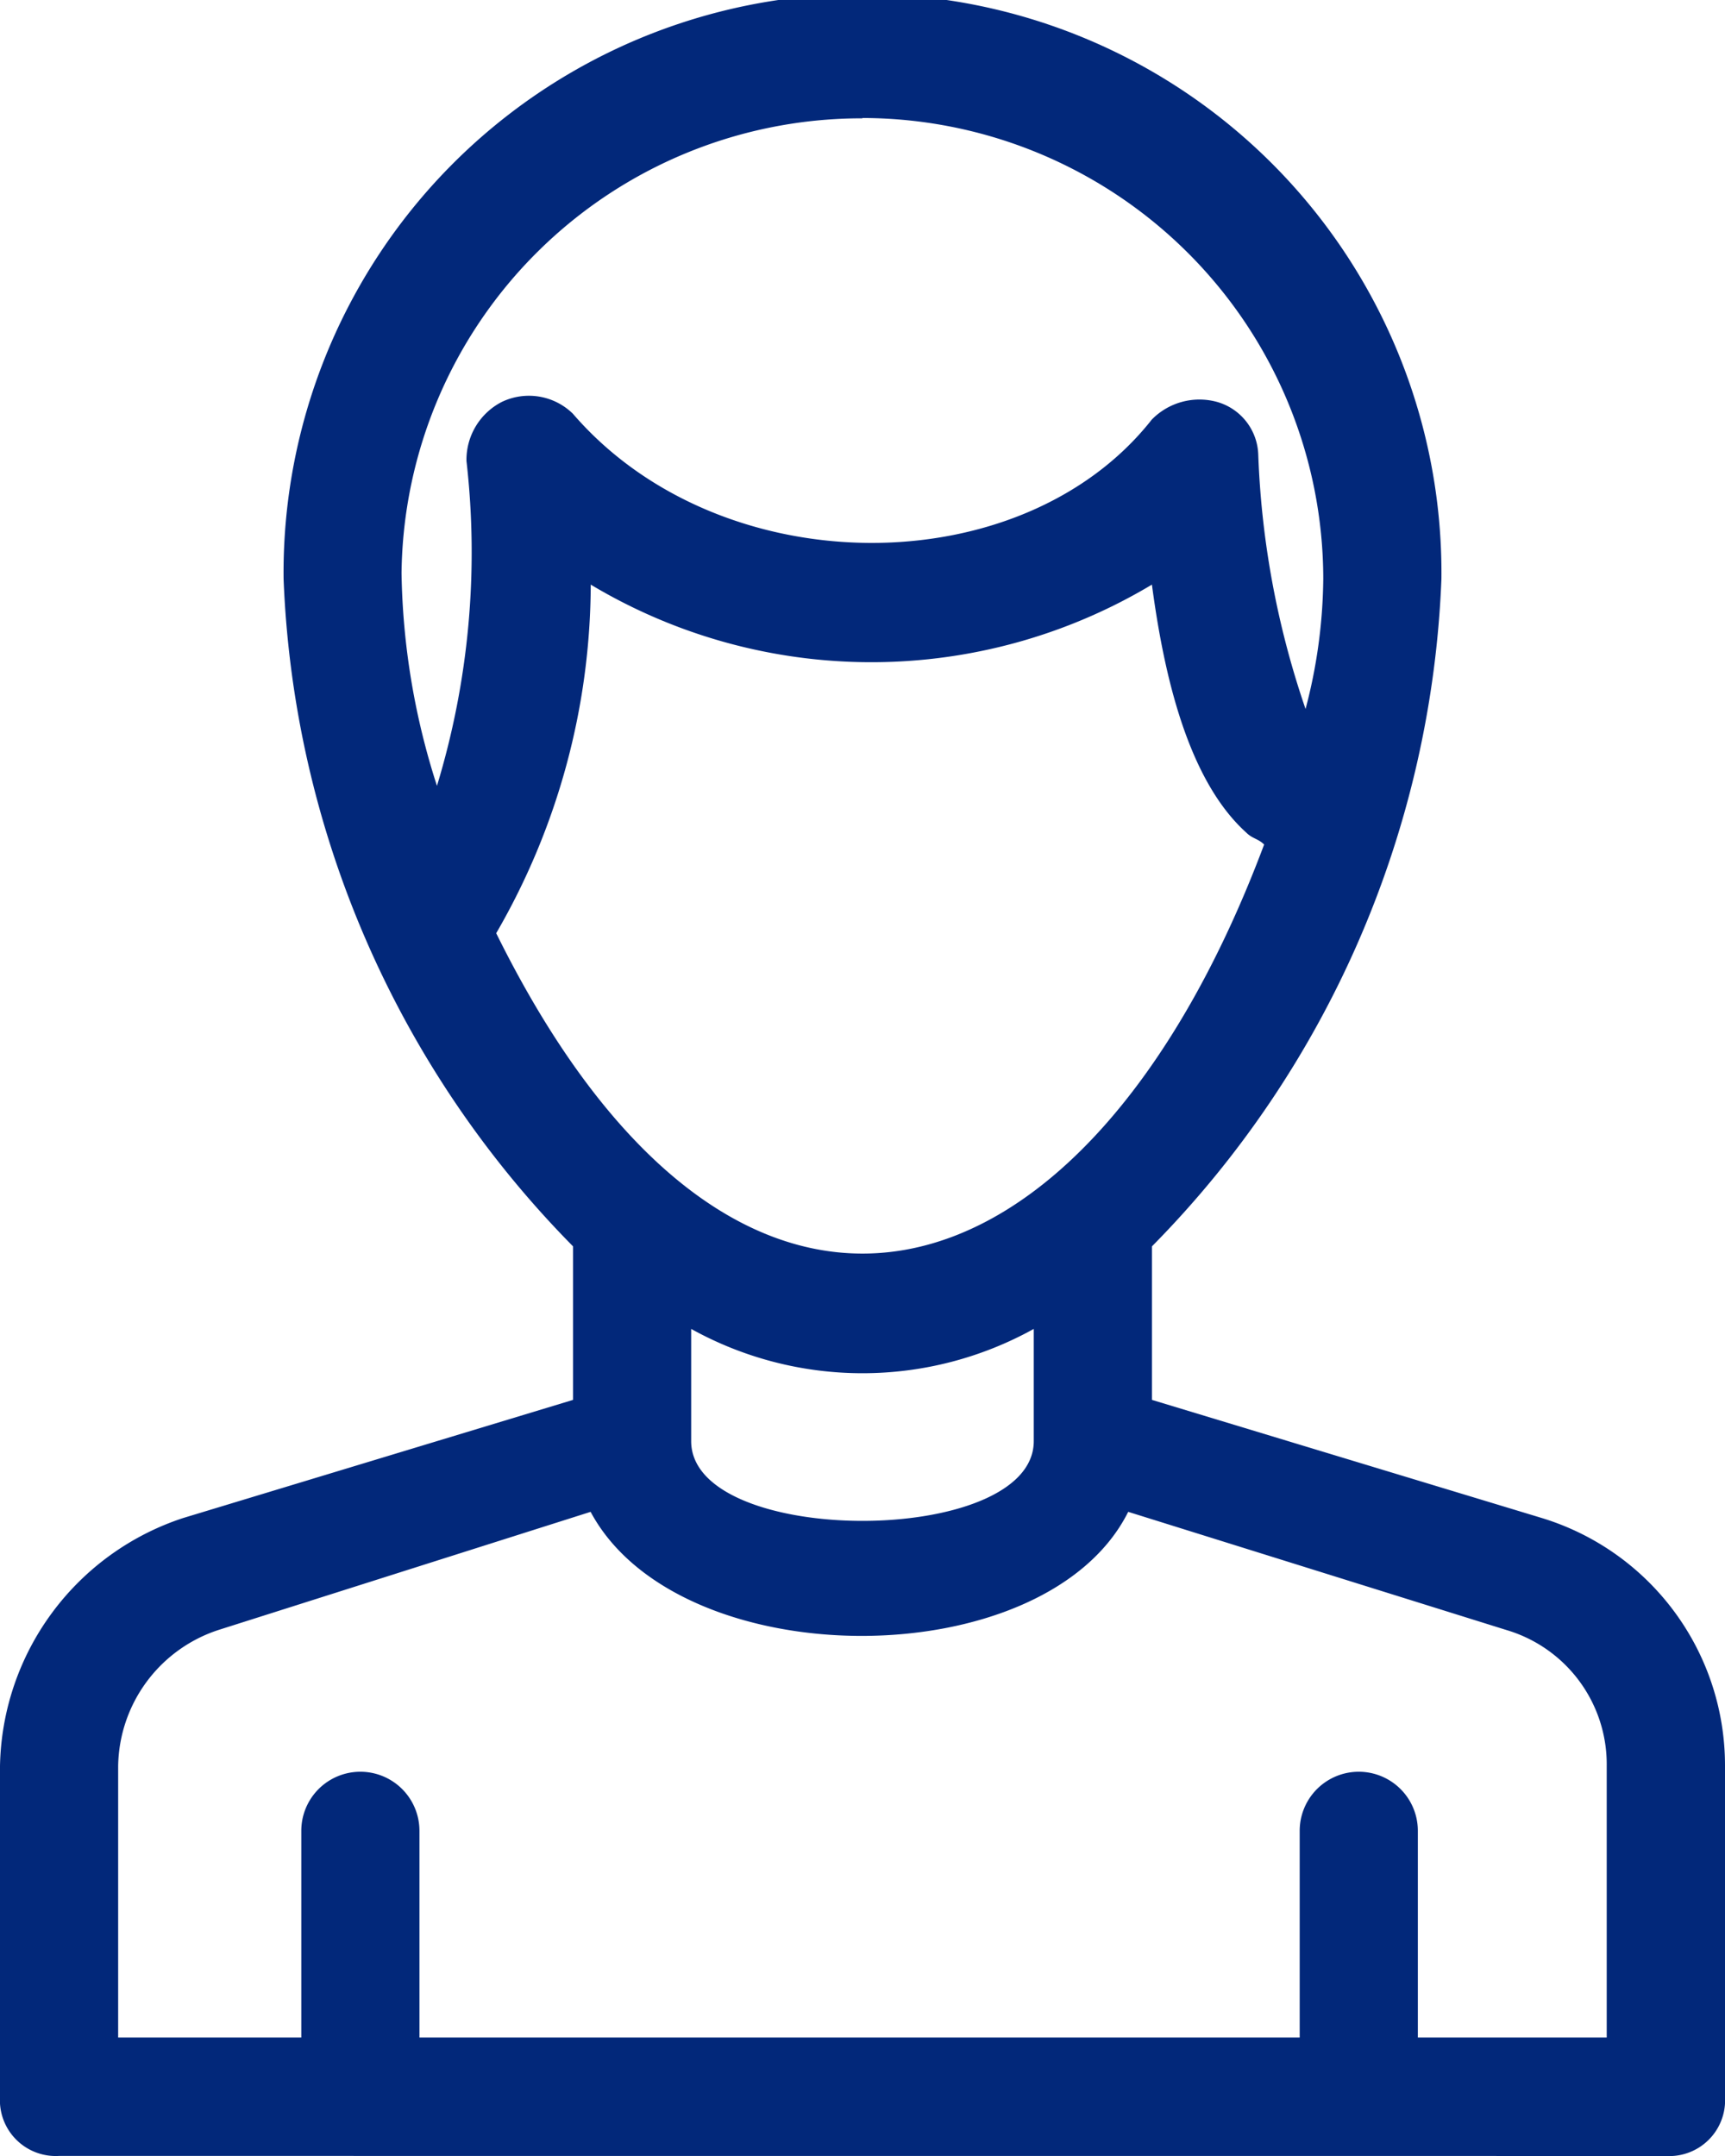
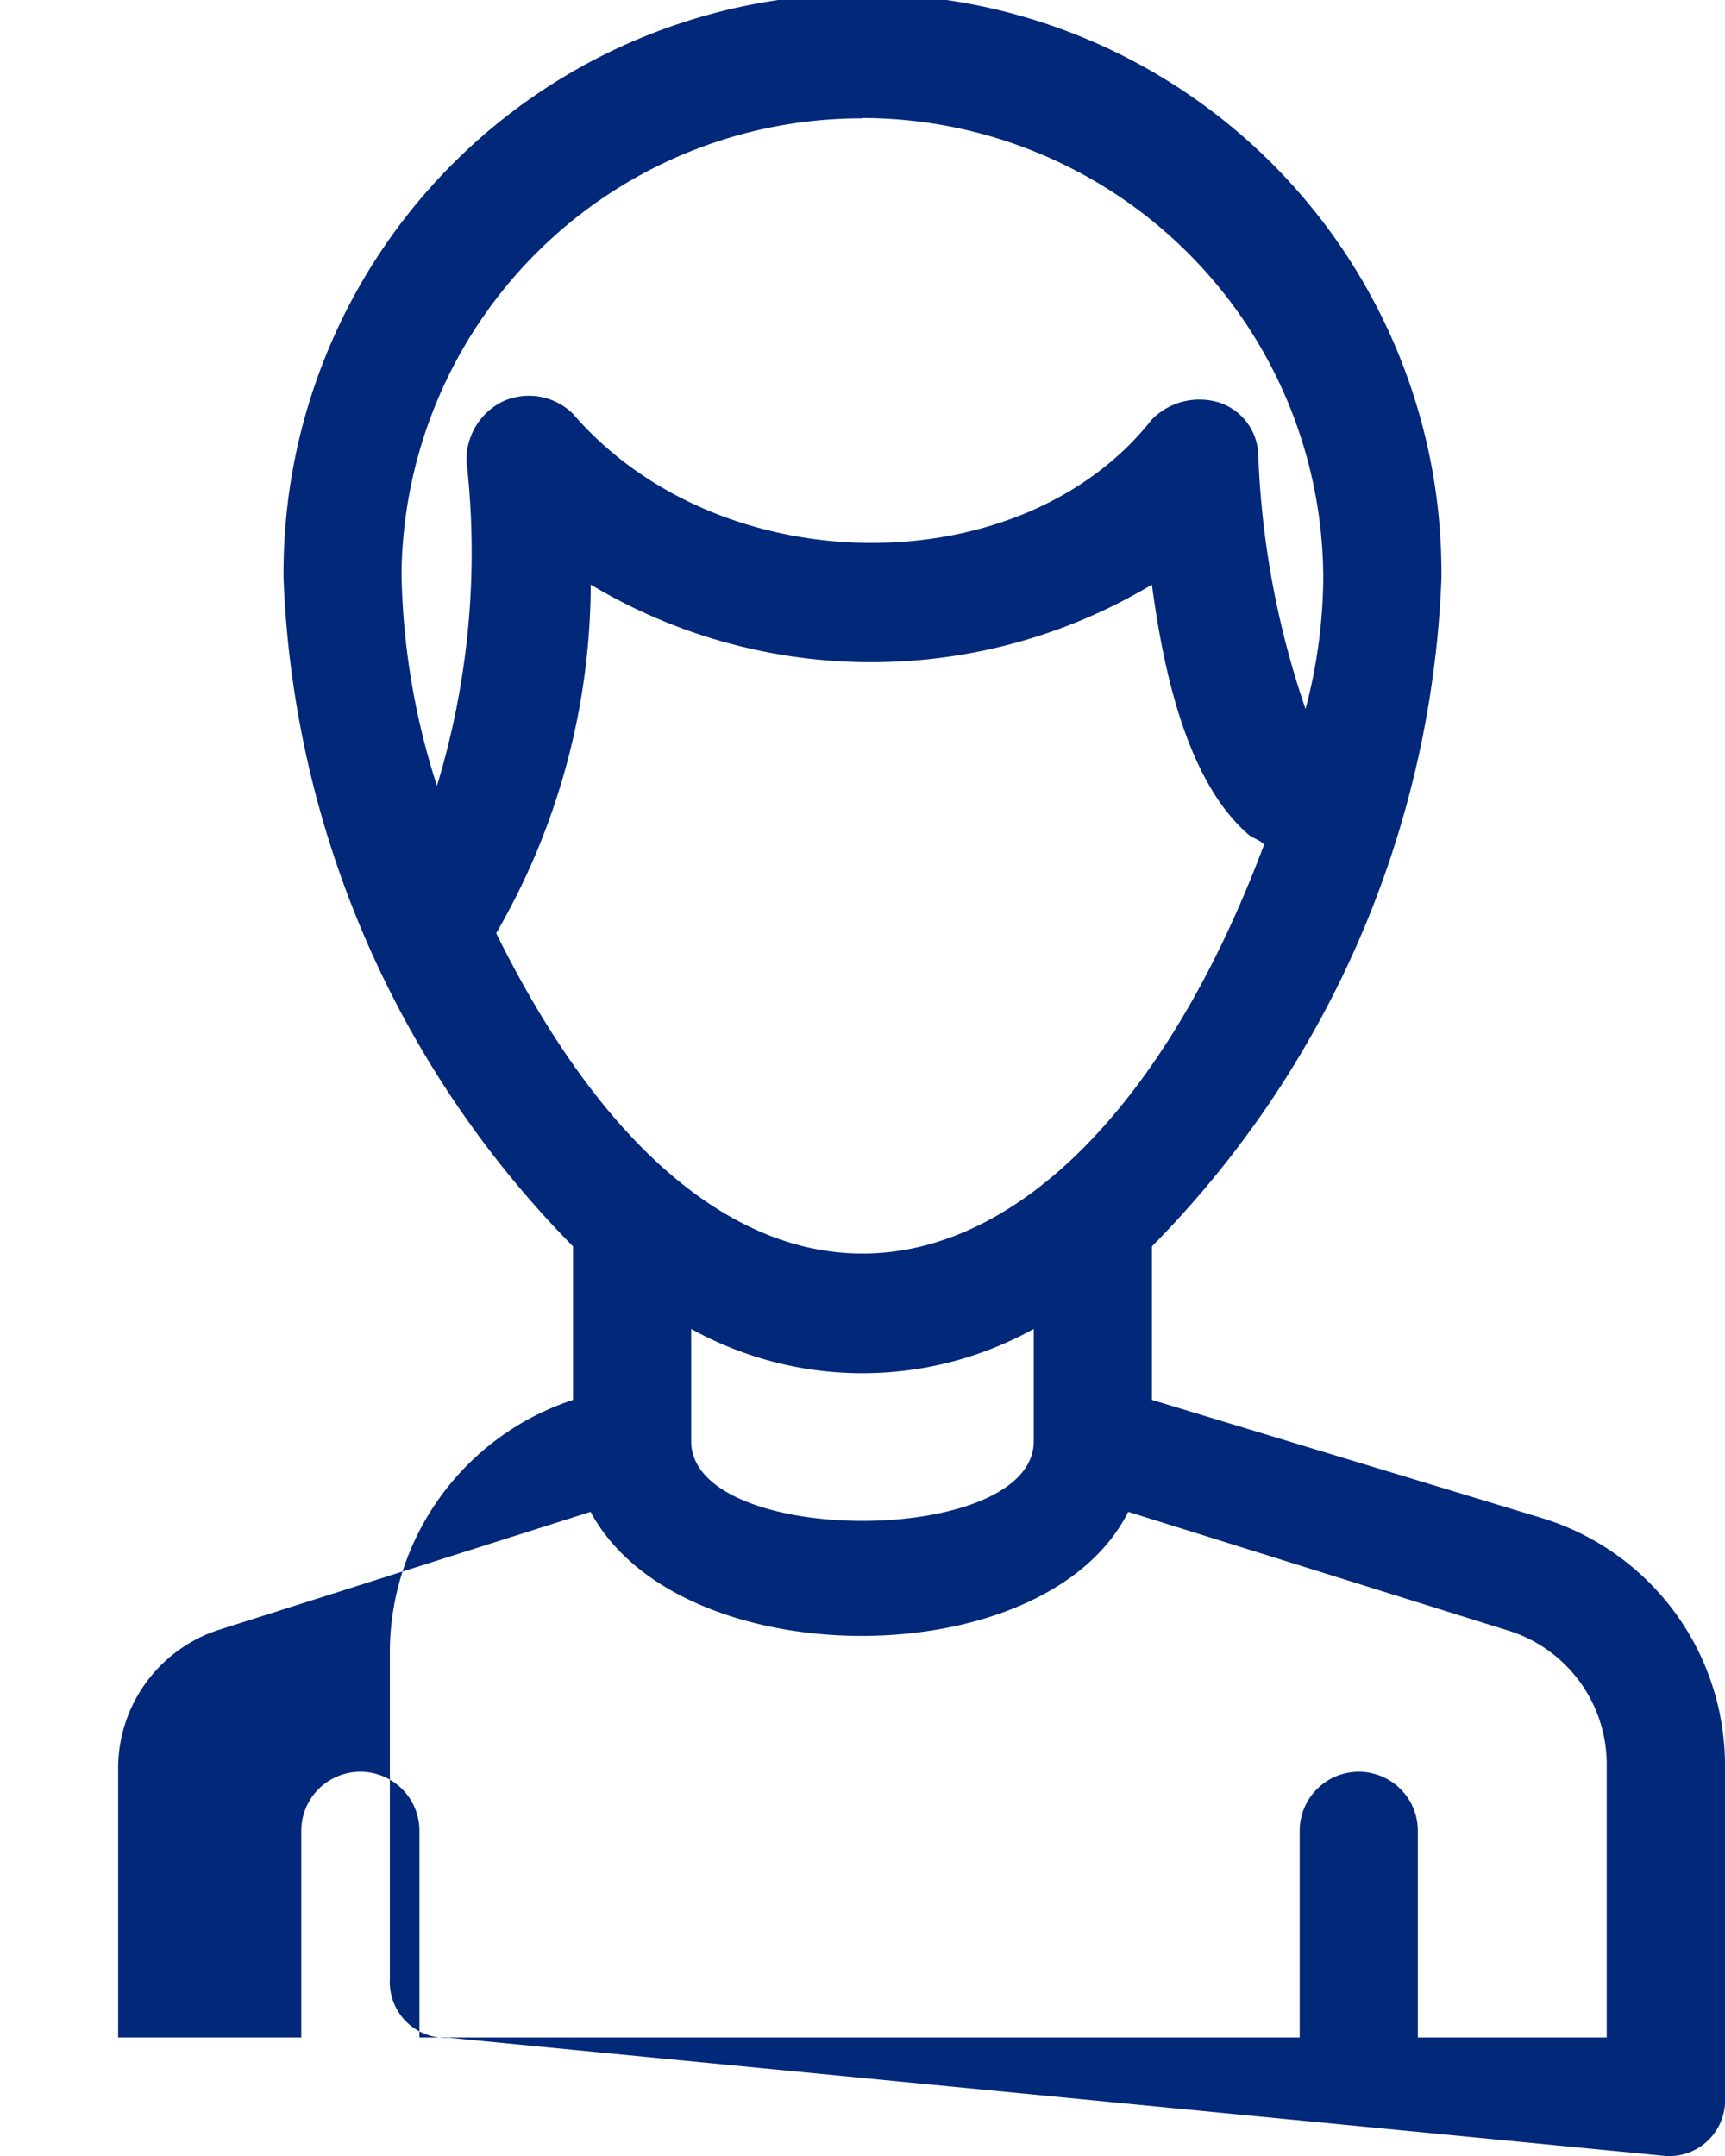
<svg xmlns="http://www.w3.org/2000/svg" width="26.485" height="33.106" viewBox="0 0 26.485 33.106">
-   <path id="Path_535" data-name="Path 535" d="M180.424,128.977a.857.857,0,0,0,.907-.907V122.99a3.972,3.972,0,0,0-2.812-3.809l-5.986-1.814v-2.358a15.448,15.448,0,0,0,4.444-10.249,8.889,8.889,0,1,0-17.777,0,15.448,15.448,0,0,0,4.444,10.249v2.358l-5.986,1.814a4.088,4.088,0,0,0-2.812,3.809v5.079a.857.857,0,0,0,.907.907ZM162.465,110.2a10.726,10.726,0,0,0,1.451-5.352,8.384,8.384,0,0,0,8.616,0c.181,1.36.544,2.993,1.451,3.81.091.091.181.091.272.181-2.721,7.257-8.072,8.889-11.791,1.361Zm2.993,6.077a5.422,5.422,0,0,0,5.26,0V118c0,1.633-5.26,1.633-5.26,0Zm2.63-18.594a7.084,7.084,0,0,1,7.075,7.075,8.079,8.079,0,0,1-.272,2,13.533,13.533,0,0,1-.726-3.9.871.871,0,0,0-.635-.816,1.023,1.023,0,0,0-1,.272c-2,2.54-6.621,2.54-8.889-.091a.964.964,0,0,0-1.089-.181,1,1,0,0,0-.544.907,12.332,12.332,0,0,1-.453,4.989,11.161,11.161,0,0,1-.544-3.265,7.065,7.065,0,0,1,7.074-6.985ZM156.66,122.991A2.234,2.234,0,0,1,158.2,120.9l5.714-1.814c1.36,2.54,6.984,2.54,8.254,0l5.805,1.814a2.151,2.151,0,0,1,1.542,2.086v4.172h-2.9v-3.174a.907.907,0,0,0-1.814,0v3.174H161.286v-3.174a.907.907,0,0,0-1.814,0v3.174H156.66Z" transform="translate(-154.846 -95.871)" fill="#02287a" />
+   <path id="Path_535" data-name="Path 535" d="M180.424,128.977a.857.857,0,0,0,.907-.907V122.99a3.972,3.972,0,0,0-2.812-3.809l-5.986-1.814v-2.358a15.448,15.448,0,0,0,4.444-10.249,8.889,8.889,0,1,0-17.777,0,15.448,15.448,0,0,0,4.444,10.249v2.358a4.088,4.088,0,0,0-2.812,3.809v5.079a.857.857,0,0,0,.907.907ZM162.465,110.2a10.726,10.726,0,0,0,1.451-5.352,8.384,8.384,0,0,0,8.616,0c.181,1.36.544,2.993,1.451,3.81.091.091.181.091.272.181-2.721,7.257-8.072,8.889-11.791,1.361Zm2.993,6.077a5.422,5.422,0,0,0,5.26,0V118c0,1.633-5.26,1.633-5.26,0Zm2.63-18.594a7.084,7.084,0,0,1,7.075,7.075,8.079,8.079,0,0,1-.272,2,13.533,13.533,0,0,1-.726-3.9.871.871,0,0,0-.635-.816,1.023,1.023,0,0,0-1,.272c-2,2.54-6.621,2.54-8.889-.091a.964.964,0,0,0-1.089-.181,1,1,0,0,0-.544.907,12.332,12.332,0,0,1-.453,4.989,11.161,11.161,0,0,1-.544-3.265,7.065,7.065,0,0,1,7.074-6.985ZM156.66,122.991A2.234,2.234,0,0,1,158.2,120.9l5.714-1.814c1.36,2.54,6.984,2.54,8.254,0l5.805,1.814a2.151,2.151,0,0,1,1.542,2.086v4.172h-2.9v-3.174a.907.907,0,0,0-1.814,0v3.174H161.286v-3.174a.907.907,0,0,0-1.814,0v3.174H156.66Z" transform="translate(-154.846 -95.871)" fill="#02287a" />
</svg>